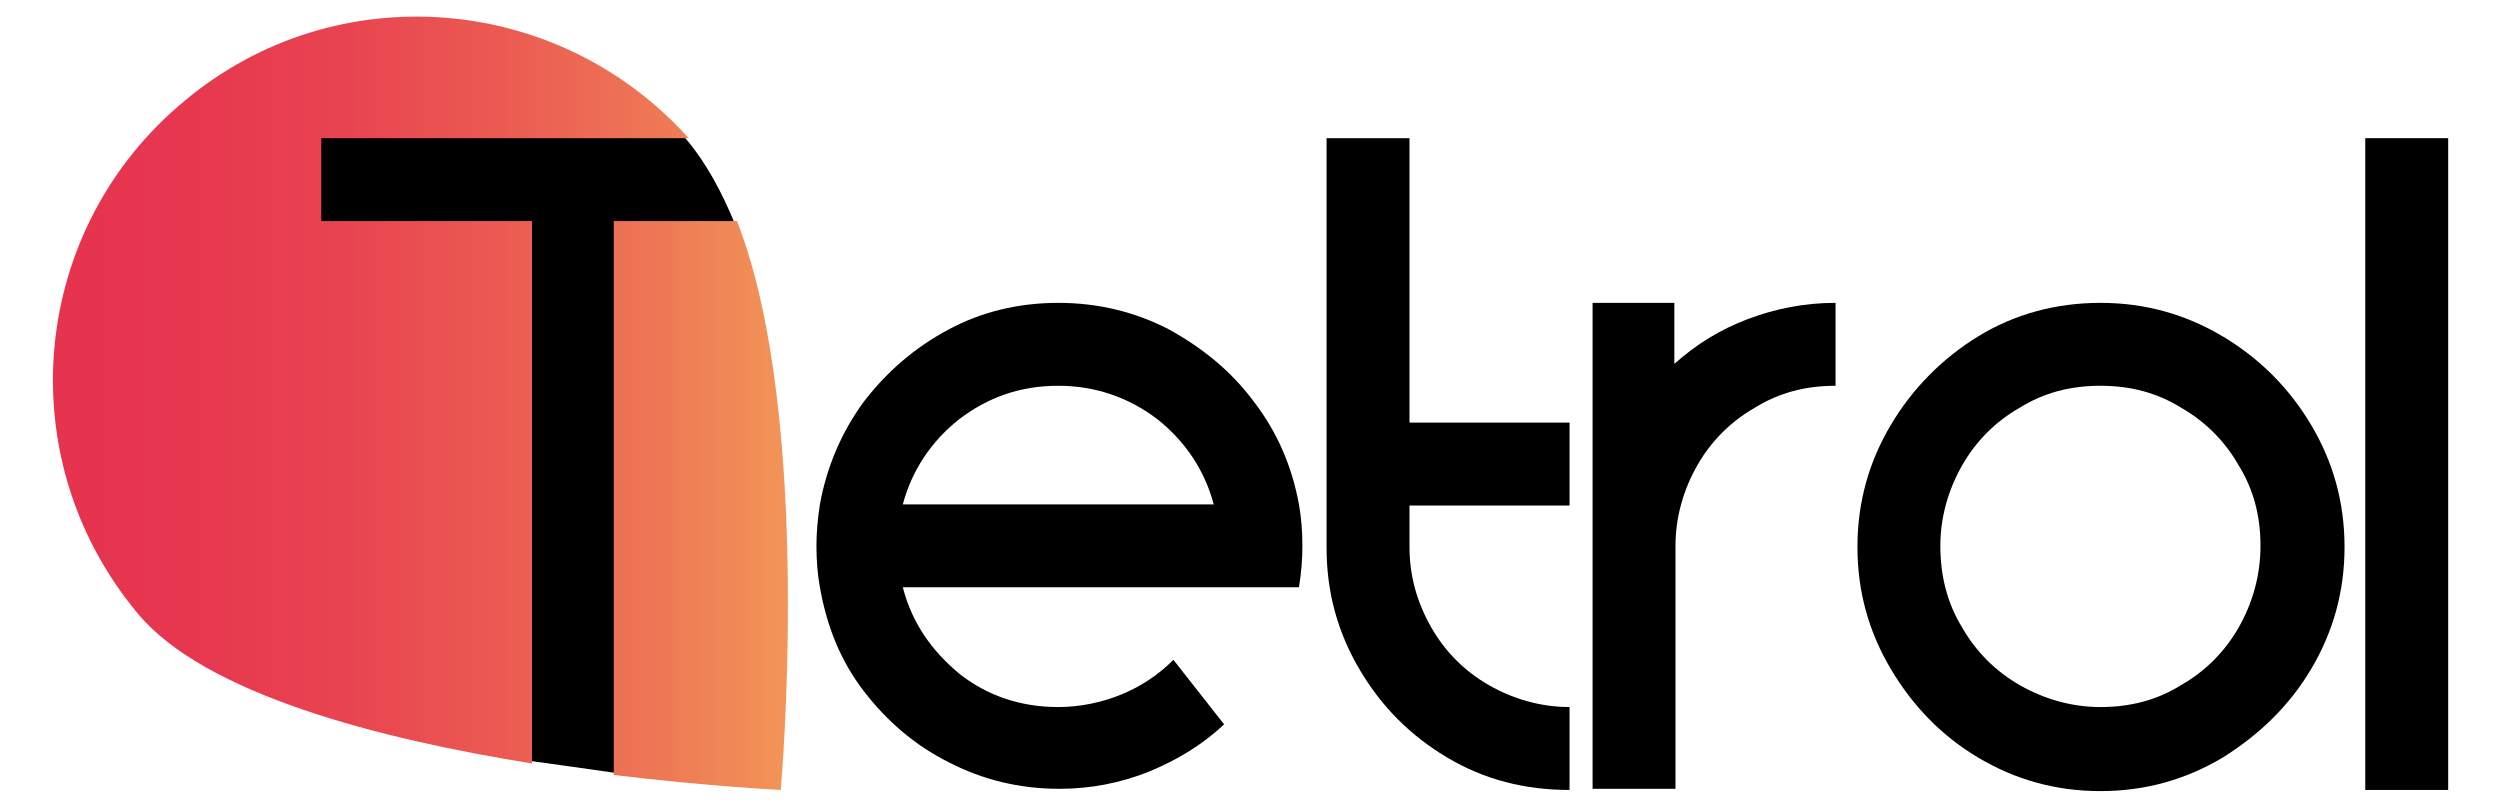
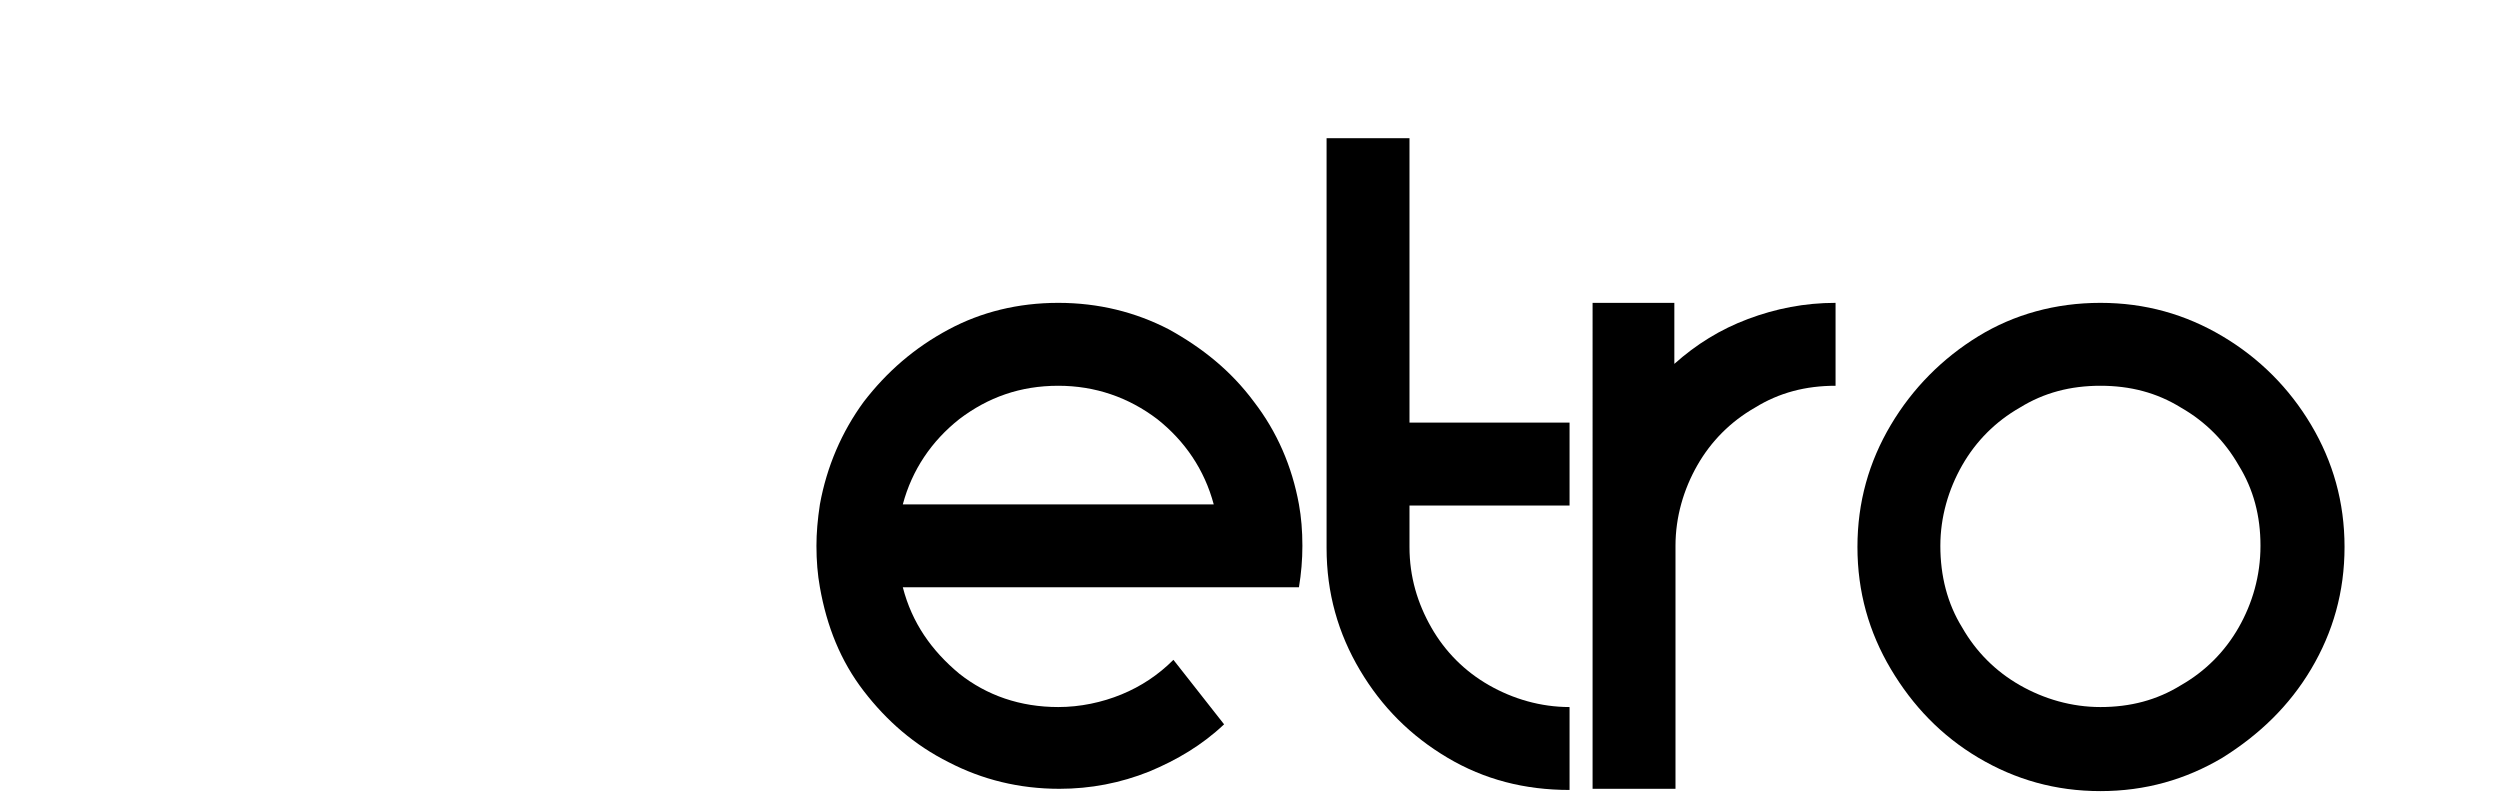
<svg xmlns="http://www.w3.org/2000/svg" version="1.1" id="Слой_1" x="0px" y="0px" viewBox="0 0 217.1 69.8" style="enable-background:new 0 0 217.1 69.8;" xml:space="preserve">
  <style type="text/css">
	.st0{fill:url(#SVGID_1_);}
</style>
-   <path d="M63.8,19.4L63.8,19.4L63.8,19.4c-1.1-2.7-2.5-5.3-4.2-7.3c-5.4-6-12.9-9.6-21-10.3c-0.8-0.1-1.6-0.1-2.4-0.1  c-7.3,0-14.3,2.5-19.9,7.2C3,19.9,1.1,39.7,12.1,53c5.9,7.2,21.8,11.2,34.1,13.1c0.1,0,7.1,1,7.1,1c7.6,0.9,13.4,1.1,14.3,1.2  c0.1-1,0.6-7.7,0.6-16.2c0-4.2-0.1-8.1-0.4-11.8C67.2,31.6,65.8,24.5,63.8,19.4z" />
  <path d="M91.9,26.3c3.5,0,6.7,0.8,9.6,2.3c2.9,1.6,5.4,3.6,7.4,6.3c2,2.6,3.3,5.6,3.9,8.9c0.2,1.1,0.3,2.3,0.3,3.6  c0,1.2-0.1,2.4-0.3,3.6H78.4c0.8,3.1,2.5,5.5,4.9,7.5c2.4,1.9,5.3,2.9,8.6,2.9c1.9,0,3.8-0.4,5.5-1.1s3.2-1.7,4.5-3l4.4,5.6  c-1.9,1.8-4.1,3.1-6.5,4.1c-2.5,1-5.1,1.5-7.8,1.5c-3.5,0-6.7-0.8-9.6-2.3c-3-1.5-5.4-3.6-7.4-6.2s-3.2-5.6-3.8-9  c-0.2-1.1-0.3-2.3-0.3-3.6c0-1.1,0.1-2.3,0.3-3.6c0.6-3.3,1.9-6.3,3.8-8.9c2-2.6,4.4-4.7,7.4-6.3C85.2,27.1,88.4,26.3,91.9,26.3z   M91.9,33.5c-3.3,0-6.1,1-8.6,2.9c-2.4,1.9-4.1,4.4-4.9,7.4h27c-0.8-3-2.5-5.5-4.9-7.4C98,34.5,95.1,33.5,91.9,33.5z" />
  <path d="M115.2,12h7.2v24.7h13.9v7.2h-13.9v3.6c0,2.6,0.7,4.9,1.9,7s2.9,3.8,5,5s4.5,1.9,7,1.9v7.2c-3.9,0-7.4-0.9-10.6-2.8  c-3.2-1.9-5.7-4.4-7.6-7.6c-1.9-3.2-2.9-6.7-2.9-10.6L115.2,12L115.2,12z" />
  <path d="M138.2,26.3h7.2v5.3c1.9-1.7,4-3,6.4-3.9s4.9-1.4,7.6-1.4v7.2c-2.6,0-4.9,0.6-7,1.9c-2.1,1.2-3.8,2.9-5,5s-1.9,4.5-1.9,7  v21.1h-7.2V26.3H138.2z" />
  <path d="M182.4,26.3c3.9,0,7.4,1,10.6,2.9c3.2,1.9,5.8,4.5,7.7,7.7s2.9,6.7,2.9,10.6s-1,7.4-2.9,10.6s-4.5,5.7-7.7,7.7  c-3.2,1.9-6.7,2.9-10.6,2.9c-3.9,0-7.4-1-10.6-2.9c-3.2-1.9-5.7-4.5-7.6-7.7c-1.9-3.2-2.9-6.7-2.9-10.6s1-7.4,2.9-10.6  c1.9-3.2,4.5-5.8,7.6-7.7S178.5,26.3,182.4,26.3z M182.4,33.5c-2.6,0-4.9,0.6-7,1.9c-2.1,1.2-3.8,2.9-5,5s-1.9,4.5-1.9,7  c0,2.6,0.6,5,1.9,7.1c1.2,2.1,2.9,3.8,5,5s4.5,1.9,7,1.9c2.6,0,4.9-0.6,7-1.9c2.1-1.2,3.8-2.9,5-5s1.9-4.5,1.9-7.1s-0.6-4.9-1.9-7  c-1.2-2.1-2.9-3.8-5-5C187.3,34.1,185,33.5,182.4,33.5z" />
-   <path d="M205.4,12h7.2v56.6h-7.2V12z" />
  <linearGradient id="SVGID_1_" gradientUnits="userSpaceOnUse" x1="4.552" y1="37.227" x2="68.448" y2="37.227" gradientTransform="matrix(1 0 0 -1 0 72.296)">
    <stop offset="0" style="stop-color:#E6334F" />
    <stop offset="0.192" style="stop-color:#E7374F" />
    <stop offset="0.398" style="stop-color:#E84450" />
    <stop offset="0.611" style="stop-color:#EB5A52" />
    <stop offset="0.827" style="stop-color:#EE7855" />
    <stop offset="1" style="stop-color:#F29557" />
  </linearGradient>
-   <path class="st0" d="M46.2,66.3c-13.1-2.1-28.5-6-34.3-13.1C0.7,39.7,2.6,19.8,16.1,8.7C29.2-2.2,48.5-0.6,59.8,12H27.9v7.2h18.3  V66.3z M53.3,19.2v48.1c8.3,1,14.5,1.3,14.5,1.3s2.9-32.3-3.8-49.4H53.3z" />
</svg>